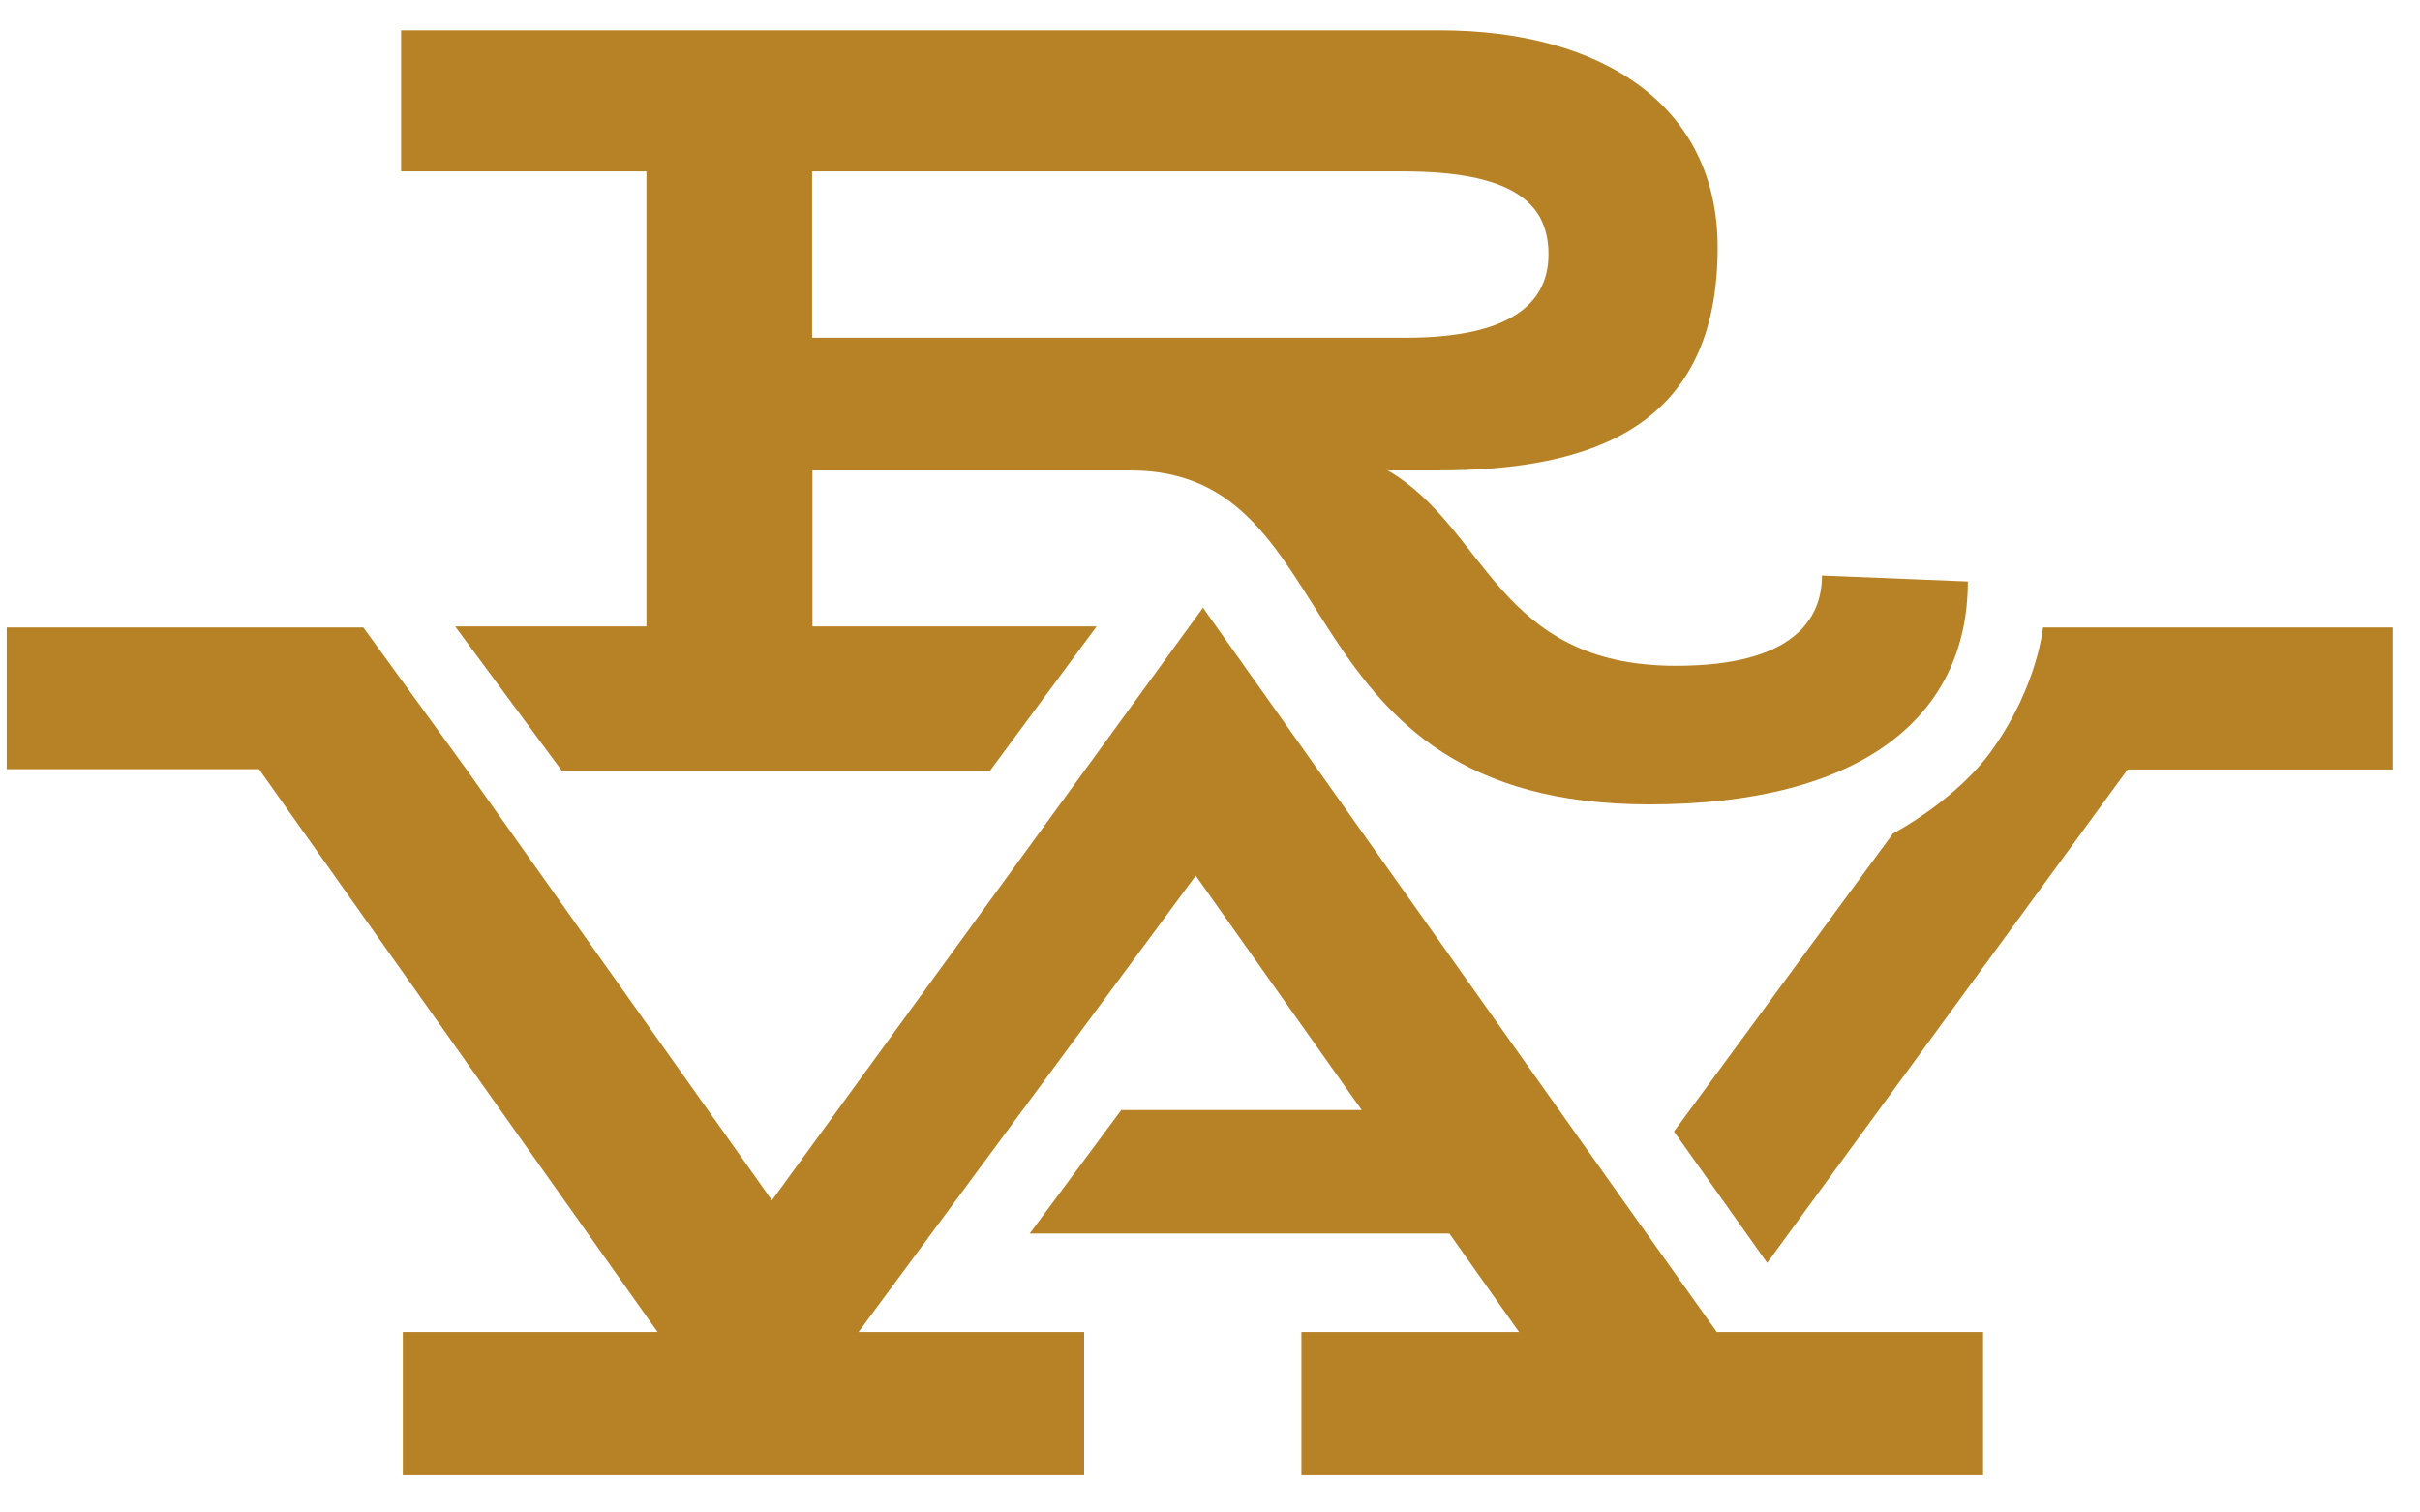
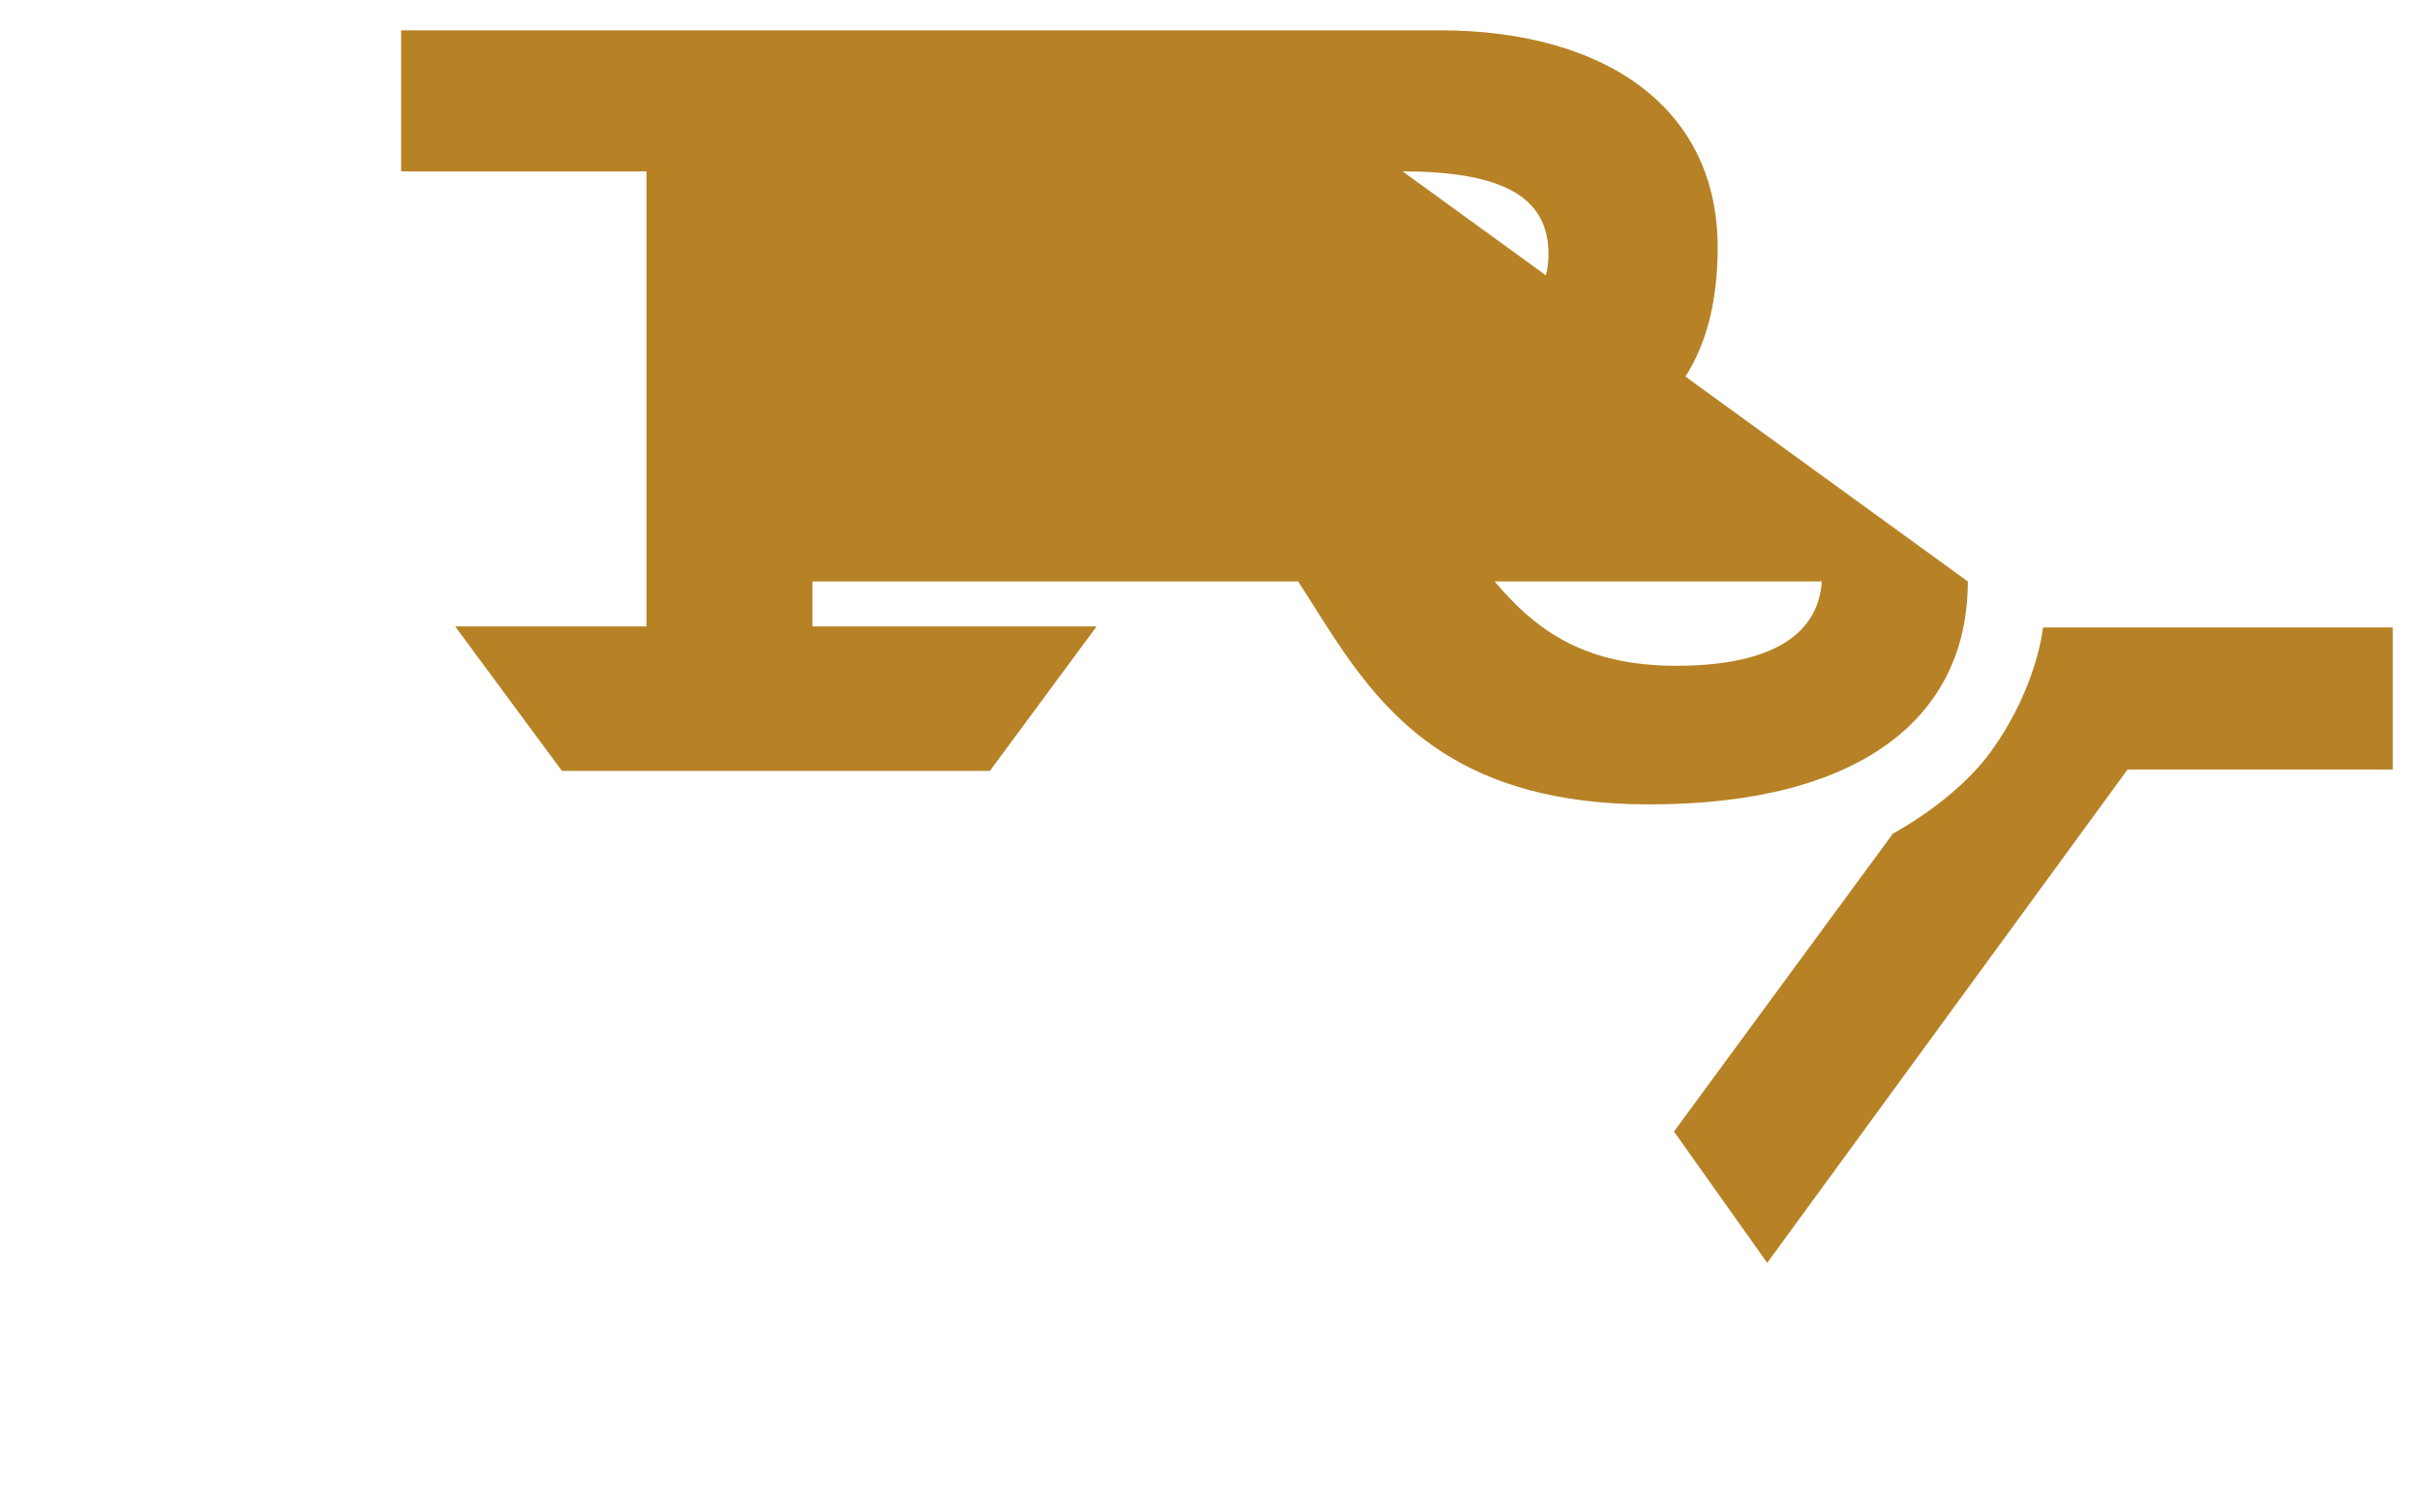
<svg xmlns="http://www.w3.org/2000/svg" width="40" height="25" viewBox="0 0 40 25" fill="none">
-   <path d="M32.526 9.611C32.526 11.862 30.745 13.296 27.262 13.296C21.099 13.296 22.382 7.776 18.687 7.776H13.429V10.354H18.126L16.362 12.742H9.288L7.523 10.354H10.685V2.833H6.63V0.501H23.797C26.477 0.501 28.391 1.741 28.391 4.09C28.391 7.05 26.34 7.776 23.762 7.776H22.938C24.581 8.73 24.736 11.005 27.703 11.005C29.634 11.005 30.115 10.239 30.115 9.513L32.526 9.611ZM23.184 2.833H13.423V5.582H23.241C24.753 5.582 25.595 5.142 25.595 4.204C25.595 3.33 24.965 2.833 23.184 2.833Z" fill="#b78225" />
-   <path d="M28.373 22.012L26.827 19.84L19.884 10.045L12.759 19.84L7.707 12.714L6.005 10.371H0.111V12.714H4.281L10.869 22.017H6.658V24.383H17.92V22.017H14.191L19.764 14.474L22.508 18.348H18.533L17.02 20.389H23.957L25.108 22.017H21.511V24.383H32.778V22.017H28.368L28.373 22.012Z" fill="#b78225" />
+   <path d="M32.526 9.611C32.526 11.862 30.745 13.296 27.262 13.296C21.099 13.296 22.382 7.776 18.687 7.776H13.429V10.354H18.126L16.362 12.742H9.288L7.523 10.354H10.685V2.833H6.63V0.501H23.797C26.477 0.501 28.391 1.741 28.391 4.09C28.391 7.05 26.34 7.776 23.762 7.776H22.938C24.581 8.73 24.736 11.005 27.703 11.005C29.634 11.005 30.115 10.239 30.115 9.513L32.526 9.611ZH13.423V5.582H23.241C24.753 5.582 25.595 5.142 25.595 4.204C25.595 3.33 24.965 2.833 23.184 2.833Z" fill="#b78225" />
  <path d="M33.769 10.371C33.769 10.371 33.678 11.325 32.956 12.354C32.372 13.211 31.289 13.777 31.289 13.777L27.669 18.703L29.21 20.874L35.167 12.719H39.549V10.371H33.769Z" fill="#b78225" />
</svg>